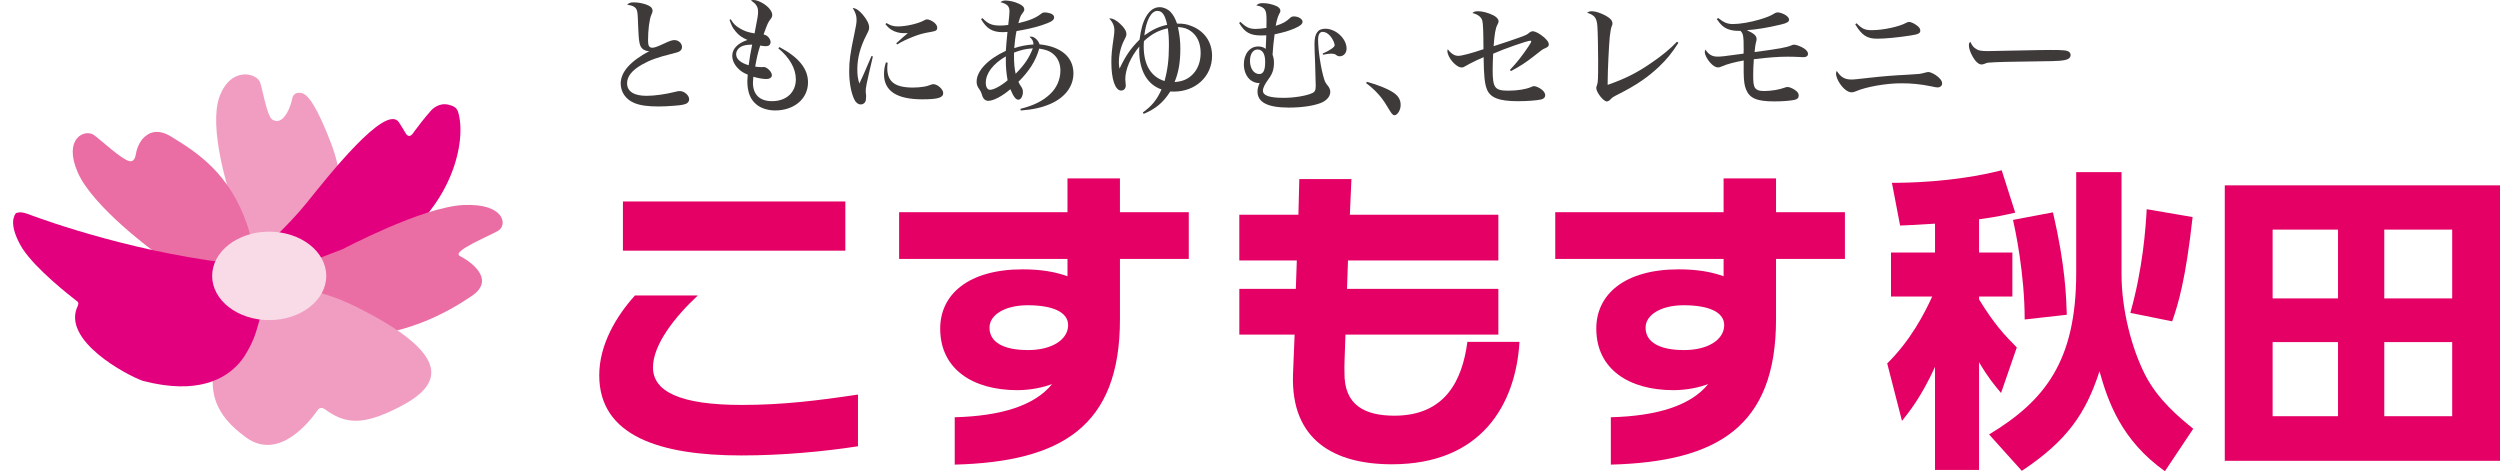
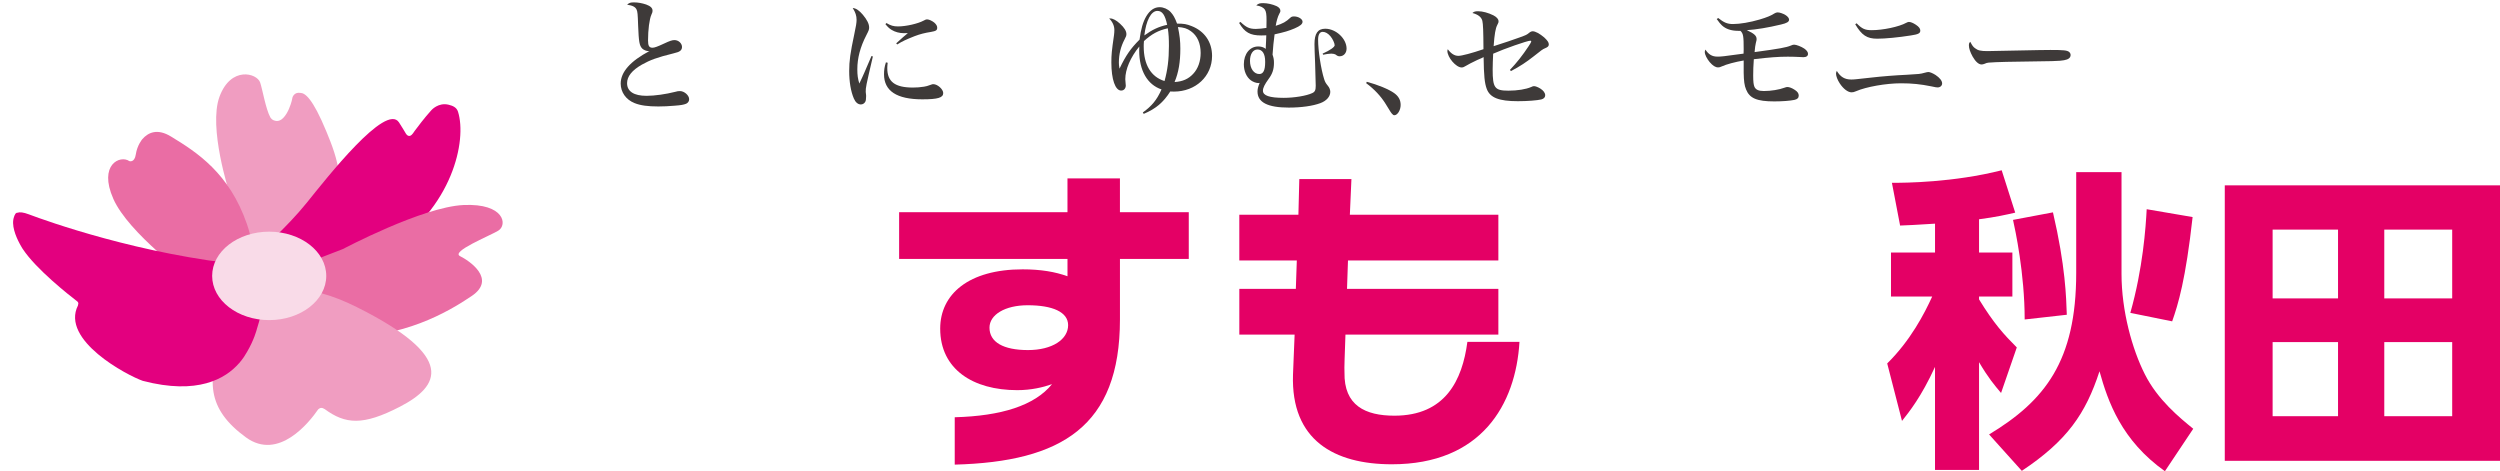
<svg xmlns="http://www.w3.org/2000/svg" version="1.1" x="0px" y="0px" width="191px" height="36px" viewBox="-1 0 191 36" enable-background="new -1 0 191 36" xml:space="preserve">
  <defs>
</defs>
  <path fill="#3E3A39" d="M47.446,0.182c0.277,0,0.613,0.057,0.92,0.162c0.334,0.124,0.488,0.269,0.488,0.469  c0,0.105,0,0.105-0.086,0.306c-0.153,0.335-0.258,1.159-0.258,1.972c0,0.412,0.086,0.555,0.344,0.555  c0.145,0,0.384-0.086,0.873-0.315c0.45-0.211,0.623-0.269,0.804-0.269c0.307,0,0.575,0.249,0.575,0.527  c0,0.133-0.058,0.24-0.153,0.306c-0.096,0.067-0.182,0.106-0.499,0.182c-1.273,0.315-1.763,0.499-2.415,0.86  c-0.756,0.432-1.13,0.901-1.13,1.417c0,0.631,0.518,0.966,1.485,0.966c0.623,0,1.476-0.123,2.194-0.305  c0.153-0.048,0.24-0.057,0.364-0.057c0.325,0,0.699,0.323,0.699,0.621c0,0.153-0.085,0.278-0.23,0.346  C51.231,8,51.048,8.038,50.532,8.076c-0.423,0.038-0.853,0.058-1.235,0.058c-0.805,0-1.371-0.077-1.813-0.256  c-0.66-0.26-1.063-0.835-1.063-1.493c0-0.882,0.738-1.715,2.205-2.489c-0.029,0.011-0.049,0.011-0.058,0.011  c-0.182,0-0.392-0.087-0.508-0.202c-0.211-0.23-0.258-0.507-0.307-1.751c-0.029-0.899-0.047-1.052-0.115-1.215  c-0.096-0.209-0.295-0.316-0.728-0.382C47.083,0.21,47.159,0.182,47.446,0.182" />
-   <path fill="#3E3A39" d="M54.827,1.472c0.202,0.335,0.364,0.498,0.671,0.68c0.335,0.211,0.633,0.316,1.151,0.401  c0.258-1.338,0.267-1.396,0.267-1.665c0-0.372-0.144-0.593-0.545-0.85C56.458,0.009,56.485,0,56.563,0  c0.22,0,0.518,0.115,0.822,0.314c0.374,0.249,0.614,0.574,0.614,0.824c0,0.116-0.028,0.192-0.123,0.315  c-0.212,0.289-0.212,0.289-0.538,1.178c0.21,0.056,0.325,0.134,0.421,0.278c0.068,0.085,0.117,0.229,0.117,0.335  c0,0.037-0.049,0.151-0.078,0.188c-0.047,0.058-0.164,0.096-0.296,0.096c-0.117,0-0.203-0.01-0.421-0.048  c-0.154,0.46-0.26,0.892-0.384,1.608c0.182,0.029,0.326,0.04,0.45,0.04h0.096c0.057-0.011,0.096-0.011,0.105-0.011  c0.25,0,0.624,0.374,0.624,0.621c0,0.184-0.163,0.298-0.423,0.298c-0.258,0-0.602-0.057-0.995-0.172  c-0.02,0.231-0.029,0.344-0.029,0.458c0,0.901,0.518,1.407,1.457,1.407c1.092,0,1.821-0.669,1.821-1.673  c0-0.815-0.479-1.658-1.341-2.366l0.087-0.095c1.483,0.786,2.183,1.657,2.183,2.699c0,1.245-1.053,2.144-2.51,2.144  c-0.525,0-1.044-0.154-1.388-0.421c-0.499-0.382-0.738-0.967-0.738-1.819c0-0.125,0.01-0.249,0.029-0.497  c-0.364-0.152-0.538-0.268-0.729-0.468c-0.287-0.279-0.451-0.633-0.451-0.975c0-0.528,0.413-0.958,1.161-1.207  c-0.413-0.172-0.671-0.355-0.93-0.68c-0.191-0.23-0.297-0.43-0.44-0.853L54.827,1.472z M55.432,3.702  c-0.125,0.125-0.191,0.288-0.191,0.441c0,0.365,0.334,0.662,0.958,0.841c0.055-0.459,0.152-1.052,0.267-1.578  C55.92,3.417,55.643,3.503,55.432,3.702" />
  <path fill="#3E3A39" d="M65.688,4.316c-0.546,2.344-0.546,2.344-0.546,2.707c0,0.048,0,0.048,0.028,0.249v0.106  c0,0.182-0.018,0.326-0.066,0.403C65.036,7.903,64.91,7.98,64.768,7.98c-0.22,0-0.411-0.163-0.536-0.459  c-0.23-0.535-0.354-1.281-0.354-2.096c0-0.774,0.085-1.377,0.394-2.833c0.123-0.554,0.171-0.87,0.171-1.072  c0-0.315-0.084-0.573-0.296-0.909c0.249,0.02,0.479,0.172,0.776,0.516c0.315,0.375,0.479,0.7,0.479,0.969  c0,0.162-0.02,0.219-0.212,0.592C64.719,3.597,64.5,4.45,64.5,5.292c0,0.441,0.038,0.727,0.153,1.091  c0.183-0.393,0.297-0.624,0.383-0.833c0.452-1.062,0.452-1.062,0.547-1.273L65.688,4.316z M66.818,4.794  c-0.02,0.201-0.03,0.287-0.03,0.413c0,1.033,0.585,1.482,1.955,1.482c0.278,0,0.576-0.019,0.853-0.067  c0.21-0.038,0.21-0.038,0.538-0.153c0.057-0.029,0.125-0.039,0.171-0.039c0.327,0,0.757,0.394,0.757,0.679  c0,0.355-0.402,0.48-1.599,0.48c-1.955,0-2.924-0.641-2.924-1.914c0-0.327,0.038-0.576,0.145-0.911L66.818,4.794z M66.723,1.76  c0.335,0.201,0.546,0.259,0.891,0.259c0.604,0,1.522-0.211,1.945-0.441c0.154-0.086,0.192-0.095,0.287-0.095  c0.134,0,0.374,0.116,0.528,0.239c0.152,0.134,0.229,0.258,0.229,0.393c0,0.201-0.095,0.257-0.479,0.324  c-0.489,0.078-0.825,0.164-1.255,0.326c-0.671,0.268-0.92,0.383-1.323,0.632L67.47,3.312c0.306-0.288,0.747-0.67,0.891-0.784  c-0.152,0.007-0.269,0.007-0.306,0.007c-0.327,0-0.661-0.085-0.931-0.249c-0.172-0.103-0.287-0.209-0.478-0.439L66.723,1.76z" />
-   <path fill="#3E3A39" d="M74.065,1.388c0.393,0.419,0.718,0.564,1.332,0.564c0.22,0,0.354-0.01,0.632-0.047  c0.058-0.458,0.095-0.853,0.095-1.034c0-0.393-0.161-0.565-0.689-0.707c0.154-0.106,0.23-0.124,0.402-0.124  c0.277,0,0.681,0.093,0.996,0.239c0.298,0.134,0.422,0.267,0.422,0.448c0,0.086-0.02,0.125-0.125,0.269  c-0.153,0.19-0.192,0.288-0.326,0.774c0.844-0.2,1.313-0.392,1.725-0.708c0.115-0.096,0.172-0.112,0.316-0.112  c0.125,0,0.345,0.046,0.479,0.103c0.135,0.059,0.211,0.163,0.211,0.279c0,0.219-0.222,0.353-0.938,0.593  c-0.479,0.164-1.236,0.335-1.937,0.45c-0.077,0.374-0.143,0.899-0.172,1.301c0.489-0.163,0.968-0.249,1.467-0.278  c0-0.249-0.078-0.391-0.307-0.593c0.047-0.009,0.086-0.009,0.115-0.009c0.259,0,0.556,0.267,0.661,0.592  c1.639,0.164,2.586,0.976,2.586,2.211c0,1.005-0.641,1.847-1.752,2.335c-0.661,0.287-1.342,0.438-2.27,0.507l-0.03-0.125  c1.025-0.258,1.696-0.594,2.252-1.111c0.518-0.478,0.805-1.129,0.805-1.817c0-0.556-0.211-1.005-0.604-1.311  c-0.248-0.192-0.526-0.289-1.014-0.365c-0.259,0.928-0.768,1.731-1.591,2.537c0.105,0.209,0.105,0.209,0.221,0.382  c0.085,0.125,0.124,0.24,0.124,0.392c0,0.326-0.161,0.594-0.344,0.594c-0.201,0-0.374-0.221-0.614-0.804  c-0.603,0.527-1.293,0.89-1.687,0.89c-0.238,0-0.401-0.153-0.487-0.47c-0.059-0.189-0.079-0.239-0.183-0.392  c-0.172-0.239-0.221-0.383-0.221-0.612c0-0.813,0.872-1.722,2.232-2.345c0.01-0.134,0.01-0.134,0.048-0.651  c0.01-0.105,0.018-0.259,0.077-0.796c-0.182,0.011-0.277,0.021-0.345,0.021c-0.814,0-1.255-0.27-1.677-1.004L74.065,1.388z   M74.314,6.324c0,0.326,0.125,0.536,0.326,0.536c0.287,0,0.852-0.305,1.341-0.726c-0.105-0.614-0.135-0.958-0.135-1.57V4.306  C74.87,4.871,74.314,5.598,74.314,6.324 M76.47,4.325c0,0.479,0.038,0.918,0.125,1.312c0.691-0.708,1.026-1.207,1.313-1.944  c-0.545,0.038-0.881,0.115-1.437,0.326V4.325z" />
  <path fill="#3E3A39" d="M86.312,8.592c0.701-0.506,1.074-0.966,1.428-1.76c-1.083-0.363-1.705-1.444-1.705-2.967  c0-0.047,0.009-0.163,0.009-0.314c-0.681,0.833-1.072,1.751-1.072,2.497c0,0.086,0,0.086,0.029,0.384  c0.009,0.038,0.009,0.066,0.009,0.096c0,0.229-0.144,0.391-0.354,0.391c-0.451,0-0.748-0.86-0.748-2.142  c0-0.624,0.028-0.88,0.201-2.087c0.019-0.154,0.028-0.256,0.028-0.401c0-0.315-0.143-0.632-0.402-0.881h0.095  c0.192,0,0.461,0.144,0.739,0.402c0.335,0.306,0.488,0.564,0.488,0.796c0,0.114-0.028,0.2-0.143,0.411  c-0.288,0.545-0.432,1.137-0.432,1.761c0,0.143,0.01,0.249,0.048,0.469c0.488-1.024,0.852-1.542,1.532-2.221  c0.105-0.813,0.26-1.348,0.518-1.79c0.277-0.458,0.613-0.688,1.016-0.688c0.297,0,0.624,0.143,0.833,0.363  c0.211,0.231,0.326,0.431,0.499,0.891c0.527,0,0.728,0.039,1.111,0.19c0.998,0.393,1.563,1.226,1.563,2.279  c0,1.559-1.257,2.726-2.914,2.726c-0.038,0-0.144,0-0.278-0.009C87.875,7.828,87.309,8.306,86.38,8.7L86.312,8.592z M86.398,3.139  C86.38,3.351,86.38,3.415,86.38,3.56c0,1.386,0.556,2.315,1.59,2.631c0.23-0.824,0.335-1.647,0.335-2.679  c0-0.556-0.019-0.908-0.085-1.35C87.482,2.325,86.984,2.604,86.398,3.139 M88.171,1.895c-0.162-0.755-0.374-1.062-0.748-1.062  c-0.479,0-0.862,0.727-0.996,1.874C87.031,2.268,87.521,2.037,88.171,1.895 M89.178,3.712c0,1.025-0.133,1.828-0.441,2.556  c0.614-0.038,1.053-0.23,1.418-0.622c0.374-0.394,0.575-0.967,0.575-1.598c0-0.747-0.258-1.321-0.747-1.666  c-0.288-0.21-0.546-0.287-0.988-0.316C89.13,2.718,89.178,3.139,89.178,3.712" />
  <path fill="#3E3A39" d="M93.771,1.674c0.442,0.42,0.68,0.536,1.179,0.536c0.21,0,0.575-0.038,0.805-0.077  c0.008-0.391,0.008-0.391,0.008-0.563c0-0.479-0.028-0.681-0.133-0.843c-0.105-0.152-0.326-0.268-0.651-0.314  c0.162-0.144,0.259-0.173,0.536-0.173c0.306,0,0.708,0.086,1.017,0.229c0.181,0.086,0.288,0.21,0.288,0.345  c0,0.086,0,0.086-0.096,0.269c-0.106,0.2-0.202,0.536-0.259,0.889c0.547-0.172,0.786-0.305,1.121-0.621  c0.066-0.067,0.152-0.096,0.277-0.096c0.336,0,0.652,0.201,0.652,0.403c0,0.181-0.173,0.324-0.614,0.516  c-0.459,0.192-0.748,0.278-1.523,0.451c-0.058,0.401-0.133,1.128-0.155,1.551c0.086,0.257,0.107,0.391,0.107,0.63  c0,0.478-0.115,0.833-0.401,1.215c-0.317,0.441-0.441,0.69-0.441,0.91c0,0.372,0.499,0.545,1.59,0.545  c0.795,0,1.734-0.153,2.176-0.363c0.21-0.095,0.267-0.229,0.267-0.563c0-0.202-0.028-1.217-0.047-1.714  c-0.028-0.707-0.048-1.226-0.048-1.464c0-0.814,0.249-1.177,0.823-1.177c0.815,0,1.629,0.756,1.629,1.521  c0,0.335-0.22,0.584-0.527,0.584c-0.123,0-0.162-0.021-0.335-0.145c-0.038-0.027-0.201-0.058-0.308-0.058  c-0.142,0-0.44,0.041-0.621,0.086l-0.039-0.086c0.574-0.255,0.921-0.505,0.921-0.639c0-0.154-0.154-0.489-0.317-0.681  c-0.182-0.22-0.393-0.343-0.594-0.343c-0.23,0-0.355,0.2-0.355,0.604c0,0.822,0.223,2.258,0.461,3.005  c0.067,0.219,0.126,0.314,0.288,0.515c0.115,0.134,0.182,0.306,0.182,0.46c0,0.354-0.287,0.688-0.758,0.862  C99.299,8.096,98.418,8.22,97.46,8.22c-1.611,0-2.386-0.402-2.386-1.226c0-0.189,0.038-0.353,0.163-0.659  c-0.048,0.01-0.078,0.01-0.104,0.01c-0.165,0-0.394-0.086-0.557-0.201c-0.345-0.25-0.546-0.709-0.546-1.234  c0-0.794,0.46-1.36,1.093-1.36c0.229,0,0.392,0.047,0.583,0.182c0-0.163,0-0.22,0.019-0.526c0.01-0.21,0.02-0.316,0.02-0.507  c-0.201,0.01-0.296,0.01-0.384,0.01c-0.853,0-1.264-0.23-1.694-0.957L93.771,1.674z M95.658,4.698c0-0.583-0.21-0.917-0.583-0.917  c-0.347,0-0.576,0.345-0.576,0.87c0,0.584,0.298,1.005,0.71,1.005c0.306,0,0.449-0.287,0.449-0.9V4.698z" />
  <path fill="#3E3A39" d="M103.423,6.248c0.834,0.222,1.686,0.574,2.088,0.862c0.335,0.24,0.499,0.527,0.499,0.91  c0,0.392-0.24,0.784-0.48,0.784c-0.067,0-0.122-0.038-0.201-0.134c-0.039-0.037-0.039-0.037-0.469-0.736  c-0.354-0.575-0.863-1.122-1.484-1.58L103.423,6.248z" />
  <path fill="#3E3A39" d="M114.36,5.338c0.519-0.544,0.958-1.1,1.427-1.809c0.116-0.172,0.202-0.324,0.202-0.354  c0-0.037-0.029-0.067-0.066-0.067c-0.23,0-2.013,0.622-2.846,0.995c-0.02,0.43-0.038,0.872-0.038,1.206  c0,1.406,0.152,1.618,1.206,1.618c0.688,0,1.332-0.105,1.734-0.278c0.124-0.058,0.155-0.067,0.221-0.067  c0.104,0,0.287,0.067,0.479,0.183c0.238,0.151,0.374,0.335,0.374,0.516c0,0.154-0.106,0.268-0.298,0.317  c-0.325,0.075-1.054,0.134-1.791,0.134c-1.447,0-2.128-0.269-2.377-0.939c-0.162-0.43-0.221-1.004-0.24-2.431  c-0.104,0.059-0.104,0.059-0.479,0.219c-0.403,0.193-0.71,0.347-0.873,0.451c-0.133,0.086-0.229,0.124-0.324,0.124  c-0.433,0-1.093-0.773-1.093-1.271c0-0.011,0.009-0.067,0.03-0.125c0.257,0.344,0.516,0.508,0.813,0.508  c0.258,0,1.043-0.21,1.915-0.508c-0.008-1.397-0.028-1.913-0.086-2.172c-0.076-0.288-0.326-0.479-0.758-0.594  c0.116-0.105,0.202-0.135,0.442-0.135c0.335,0,0.785,0.124,1.169,0.317c0.249,0.132,0.384,0.286,0.384,0.45  c0,0.086,0,0.095-0.097,0.287c-0.134,0.258-0.211,0.688-0.277,1.615c0.661-0.209,1.668-0.545,1.992-0.67  c0.518-0.19,0.518-0.19,0.71-0.343c0.105-0.085,0.191-0.125,0.286-0.125c0.201,0,0.537,0.182,0.873,0.468  c0.249,0.232,0.354,0.383,0.354,0.528c0,0.142-0.066,0.211-0.297,0.306c-0.164,0.067-0.26,0.134-0.882,0.631  c-0.537,0.42-1.006,0.738-1.716,1.11L114.36,5.338z" />
-   <path fill="#3E3A39" d="M127.231,3.272c-0.536,0.831-0.872,1.234-1.466,1.809c-0.833,0.795-1.754,1.425-3.018,2.065  c-0.547,0.279-0.547,0.279-0.729,0.469c-0.067,0.077-0.182,0.135-0.259,0.135c-0.259,0-0.804-0.699-0.804-1.026  c0-0.065,0-0.075,0.057-0.219c0.076-0.23,0.086-0.431,0.086-1.856c0-0.909-0.028-2.238-0.058-2.651  c-0.048-0.632-0.211-0.842-0.786-1.024c0.134-0.097,0.212-0.114,0.385-0.114c0.249,0,0.659,0.133,1.015,0.326  c0.364,0.199,0.537,0.382,0.537,0.602c0,0.077,0,0.095-0.058,0.22c-0.058,0.162-0.107,0.431-0.144,0.775  c-0.067,0.66-0.163,2.642-0.163,3.474v0.228c1.322-0.468,2.193-0.898,3.256-1.626c0.834-0.555,1.525-1.129,2.043-1.674  L127.231,3.272z" />
  <path fill="#3E3A39" d="M130.272,1.377c0.432,0.346,0.699,0.46,1.131,0.46c0.537,0,1.313-0.135,2.03-0.345  c0.576-0.172,0.844-0.287,1.142-0.47c0.067-0.047,0.161-0.075,0.238-0.075c0.154,0,0.403,0.084,0.594,0.2  c0.174,0.106,0.279,0.241,0.279,0.354c0,0.163-0.163,0.269-0.622,0.373c-0.999,0.238-1.87,0.384-2.607,0.431  c0.557,0.258,0.747,0.421,0.747,0.68c0,0.077,0,0.077-0.057,0.296c-0.039,0.153-0.067,0.364-0.096,0.699  c1.916-0.259,2.424-0.355,2.768-0.498c0.106-0.048,0.183-0.07,0.249-0.07c0.173,0,0.548,0.146,0.777,0.298  c0.19,0.134,0.287,0.27,0.287,0.403c0,0.162-0.123,0.257-0.363,0.257c-0.039,0-0.077,0-0.144-0.009  c-0.395-0.021-0.757-0.03-1.035-0.03c-0.7,0-1.39,0.049-2.598,0.193c-0.037,0.507-0.048,0.851-0.048,1.244  c0,0.487,0.029,0.708,0.097,0.87c0.105,0.221,0.325,0.317,0.719,0.317c0.546,0,1.188-0.107,1.561-0.25  c0.145-0.048,0.163-0.057,0.241-0.057c0.134,0,0.344,0.075,0.564,0.221c0.201,0.132,0.297,0.266,0.297,0.428  c0,0.184-0.105,0.288-0.334,0.336c-0.308,0.066-0.912,0.115-1.533,0.115c-1.332,0-1.888-0.24-2.156-0.911  c-0.126-0.296-0.173-0.649-0.183-1.272V5.052V4.621c-0.633,0.107-1.342,0.296-1.668,0.451c-0.143,0.066-0.191,0.077-0.286,0.077  c-0.201,0-0.402-0.125-0.642-0.403c-0.21-0.249-0.375-0.575-0.375-0.764c0-0.068,0.01-0.107,0.048-0.193  c0.249,0.382,0.518,0.537,0.92,0.537c0.298,0,0.385-0.01,1.994-0.229c0.009-0.097,0.009-0.2,0.009-0.324  c0-1.016-0.029-1.207-0.249-1.417h-0.173c-0.536,0-0.949-0.146-1.236-0.413c-0.123-0.115-0.201-0.209-0.401-0.489L130.272,1.377z" />
  <path fill="#3E3A39" d="M140.441,6.075c0.212,0,0.27-0.01,1.562-0.152c0.739-0.086,1.831-0.174,2.663-0.21  c1.007-0.058,1.016-0.058,1.372-0.153c0.151-0.04,0.229-0.058,0.296-0.058c0.115,0,0.336,0.096,0.547,0.229  c0.315,0.211,0.498,0.441,0.498,0.642c0,0.173-0.144,0.307-0.346,0.307c-0.075,0-0.152-0.011-0.498-0.086  c-0.805-0.162-1.456-0.23-2.299-0.23c-1.141,0-2.662,0.269-3.431,0.604c-0.152,0.065-0.23,0.086-0.345,0.086  c-0.277,0-0.623-0.259-0.901-0.68c-0.173-0.259-0.287-0.564-0.287-0.746c0-0.059,0-0.059,0.058-0.213  C139.617,5.886,139.943,6.075,140.441,6.075 M140.845,1.779c0.421,0.431,0.65,0.526,1.158,0.526c0.854,0,2.08-0.257,2.635-0.563  c0.097-0.049,0.145-0.067,0.202-0.067c0.134,0,0.326,0.077,0.537,0.218c0.229,0.154,0.334,0.287,0.334,0.442  c0,0.21-0.143,0.286-0.718,0.373c-0.958,0.152-1.964,0.249-2.578,0.249c-0.775,0-1.177-0.26-1.675-1.103L140.845,1.779z" />
  <path fill="#3E3A39" d="M149.892,3.683c0.222,0.173,0.432,0.221,0.948,0.221c0.078,0,1.984-0.039,3.91-0.077  c0.278-0.01,0.585-0.01,0.893-0.01c1.023,0,1.263,0.027,1.428,0.143c0.074,0.059,0.123,0.144,0.123,0.24  c0,0.212-0.164,0.344-0.498,0.401c-0.374,0.067-0.651,0.077-4.407,0.125c-0.556,0.01-1.113,0.037-1.352,0.058  c-0.145,0.019-0.153,0.019-0.354,0.104c-0.048,0.02-0.144,0.038-0.19,0.038c-0.221,0-0.46-0.21-0.683-0.602  c-0.19-0.345-0.286-0.631-0.286-0.853c0-0.144,0.02-0.199,0.105-0.277C149.69,3.501,149.749,3.579,149.892,3.683" />
-   <path fill="#E40065" d="M55.642,34.796c-6.201,0-10.86-1.472-10.86-6.123c0-2.387,1.353-4.579,2.729-6.098h4.803  c-1.763,1.638-3.427,3.76-3.427,5.495c0,1.832,2.052,2.867,6.781,2.867c3.137,0,5.841-0.337,8.881-0.793v3.951  C61.893,34.507,58.707,34.796,55.642,34.796 M46.592,15.391h16.991v3.76H46.592V15.391z" />
  <path fill="#E40065" d="M84.564,19.78v4.626c0,8.172-4.467,10.873-12.623,11.091v-3.619c3.547-0.095,6.106-0.891,7.434-2.53  c-0.677,0.242-1.595,0.459-2.655,0.459c-3.379,0-5.889-1.591-5.889-4.702c0-2.627,2.173-4.528,6.298-4.528  c1.4,0,2.486,0.19,3.427,0.528V19.78H67.693v-3.568h12.862v-2.58h4.008v2.58h5.259v3.568H84.564z M77.516,23.321  c-1.737,0-2.919,0.725-2.919,1.712c0,1.11,1.061,1.712,2.943,1.712c1.859,0,3.065-0.818,3.065-1.904  C80.604,23.829,79.399,23.321,77.516,23.321" />
  <path fill="#E40065" d="M105.34,35.471c-4.391,0-7.722-1.832-7.555-6.847c0.026-0.36,0.049-1.518,0.124-3.061h-4.225v-3.494h4.318  c0.027-0.724,0.051-1.446,0.074-2.169h-4.393v-3.495h4.515c0.047-1.616,0.069-2.725,0.069-2.725h3.982c0,0-0.047,1.109-0.12,2.725  h11.346V19.9h-11.489c-0.025,0.723-0.049,1.445-0.074,2.169h11.563v3.494h-11.682c-0.051,1.471-0.099,2.579-0.074,2.894  c-0.047,2.528,1.593,3.301,3.813,3.301c3.887,0,5.189-2.7,5.576-5.639h3.98C114.803,30.916,112.171,35.471,105.34,35.471" />
-   <path fill="#E40065" d="M134.688,19.78v4.626c0,8.172-4.465,10.873-12.621,11.091v-3.619c3.546-0.095,6.104-0.891,7.434-2.53  c-0.677,0.242-1.595,0.459-2.655,0.459c-3.378,0-5.889-1.591-5.889-4.702c0-2.627,2.173-4.528,6.299-4.528  c1.4,0,2.484,0.19,3.427,0.528V19.78h-12.862v-3.568h12.862v-2.58h4.006v2.58h5.263v3.568H134.688z M127.641,23.321  c-1.736,0-2.919,0.725-2.919,1.712c0,1.11,1.06,1.712,2.942,1.712c1.86,0,3.065-0.818,3.065-1.904  C130.729,23.829,129.524,23.321,127.641,23.321" />
  <path fill="#E40065" d="M146.835,17.088c-1.515,0.096-1.994,0.119-2.667,0.144l-0.625-3.264c1.01,0,4.687-0.024,8.386-0.959  l1.033,3.237c-0.743,0.169-1.465,0.337-2.763,0.506v2.543h2.547v3.36h-2.547v0.217c1.13,1.847,1.922,2.712,2.884,3.672l-1.202,3.479  c-0.505-0.6-0.961-1.129-1.682-2.353v8.232h-3.364V28.03c-1.057,2.304-1.972,3.433-2.522,4.128l-1.13-4.391  c1.778-1.752,2.836-3.794,3.437-5.112h-3.148v-3.36h3.364V17.088z M161.084,13.151v7.776c0,2.831,0.817,5.759,1.777,7.656  c0.986,1.967,2.668,3.333,3.702,4.174L164.399,36c-3.315-2.354-4.349-5.305-4.997-7.634c-1.058,3.241-2.476,5.305-5.935,7.607  l-2.501-2.781c4.255-2.569,6.656-5.594,6.656-12.336v-7.705H161.084z M155.846,16.224c0.961,4.129,1.01,6.505,1.058,7.823  l-3.219,0.361c0-3.505-0.723-6.866-0.89-7.608L155.846,16.224z M166.515,16.583c-0.527,4.776-1.104,6.671-1.562,7.967l-3.196-0.647  c0.961-3.382,1.18-6.552,1.25-7.919L166.515,16.583z" />
  <path fill="#E40065" d="M190,35.206h-21.027V14.161H190V35.206z M177.626,17.542h-4.998v5.256h4.998V17.542z M177.626,26.136h-4.998  v5.662h4.998V26.136z M186.348,17.542h-5.189v5.256h5.189V17.542z M186.348,26.136h-5.189v5.662h5.189V26.136z" />
  <path fill="#F09DC1" d="M23.948,10.078c-1.084-2.633-1.664-2.97-1.991-2.98c-0.49-0.088-0.611,0.345-0.611,0.345l-0.011,0.046v0.002  l-0.047,0.213h0.001c-0.078,0.289-0.277,0.927-0.652,1.309c-0.176,0.179-0.344,0.233-0.49,0.231  c-0.096-0.007-0.177-0.025-0.245-0.058c-0.006-0.002-0.012-0.006-0.018-0.007c-0.118-0.059-0.185-0.141-0.229-0.208  c-0.359-0.657-0.602-2.155-0.781-2.673c-0.248-0.713-2.236-1.265-3.105,1.09c-0.867,2.357,0.747,7.308,0.747,7.308l0.507,4.139  l2.615,1.417c0,0,2.845,0.647,4.473-2.632C25.69,14.439,24.741,12.004,23.948,10.078" />
  <path fill="#E3007F" d="M33.993,8.538c-0.106-0.341-0.406-0.458-0.711-0.535c-0.797-0.203-1.33,0.422-1.33,0.422  c-0.543,0.599-1.045,1.276-1.271,1.577c-0.056,0.075-0.099,0.139-0.14,0.201l-0.001-0.002c-0.264,0.364-0.473,0.095-0.521,0.021  c-0.003-0.004-0.004-0.006-0.005-0.01c-0.002-0.003-0.005-0.007-0.006-0.007c-0.113-0.191-0.276-0.47-0.524-0.852  c-0.993-1.534-5.507,4.228-7.054,6.146c-1.545,1.919-3.714,3.791-3.714,3.791l1.862,3.06c0,0,2.289,0.376,7.997-3.274  C33.576,15.877,34.683,10.739,33.993,8.538" />
-   <path fill="#EA6DA4" d="M17.871,17.137c-1.348-3.923-3.843-5.512-5.814-6.711c-1.016-0.618-1.718-0.326-2.18,0.202  c0,0-0.395,0.451-0.502,1.172c-0.098,0.658-0.497,0.507-0.497,0.507c-0.629-0.15-2.152-1.602-2.707-1.994  c-0.686-0.481-2.382,0.256-1.218,2.888c1.164,2.632,5.84,6.035,5.84,6.035l3.365,3.362l2.736-0.355  C16.894,22.243,19.218,21.061,17.871,17.137" />
+   <path fill="#EA6DA4" d="M17.871,17.137c-1.348-3.923-3.843-5.512-5.814-6.711c-1.016-0.618-1.718-0.326-2.18,0.202  c0,0-0.395,0.451-0.502,1.172c-0.098,0.658-0.497,0.507-0.497,0.507c-0.686-0.481-2.382,0.256-1.218,2.888c1.164,2.632,5.84,6.035,5.84,6.035l3.365,3.362l2.736-0.355  C16.894,22.243,19.218,21.061,17.871,17.137" />
  <path fill="#EA6DA4" d="M34.408,15.664c-3.146,0.147-9.204,3.36-9.204,3.36L20.58,20.81l-0.502,2.443c0,0,0.5,2.357,5.066,2.469  c4.566,0.113,8.014-1.825,9.91-3.118c1.894-1.294-0.206-2.685-0.909-3.037c-0.702-0.354,2.189-1.51,2.916-1.94  C37.788,17.198,37.554,15.518,34.408,15.664" />
  <path fill="#F09DC1" d="M26.251,23.459c-7.673-3.833-9.826,1.518-9.988,1.887c-1.626,3.685-1.419,5.922,1.526,8.069  c2.507,1.828,4.865-1.188,5.511-2.126v0.001c0,0,0.195-0.245,0.471-0.05c0.012,0.008,0.017,0.003,0.028,0.01  c1.593,1.169,2.929,1.284,5.76-0.18C32.582,29.506,33.925,27.293,26.251,23.459" />
  <path fill="#E3007F" d="M17.841,20.253C9.77,19.475,2.545,16.884,1.203,16.376c-0.414-0.156-0.688-0.188-0.874-0.122  c-0.033-0.01-0.07,0.006-0.108,0.041c-0.007,0.006-0.012,0.011-0.018,0.015c-0.01,0.012-0.019,0.015-0.029,0.028  c-0.014,0.015-0.015,0.038-0.025,0.054c-0.031,0.047-0.056,0.098-0.071,0.161c-0.241,0.616,0.126,1.504,0.411,2.037  c0.007,0.015,0.018,0.03,0.024,0.046c0.038,0.068,0.069,0.127,0.102,0.181c0.027,0.049,0.054,0.097,0.087,0.147  c0.027,0.045,0.046,0.074,0.046,0.074v-0.004c1.009,1.53,3.507,3.497,4.146,3.987c0,0,0.151,0.096,0.065,0.276  c-0.006,0.015,0.002,0.024,0,0.036c-1.35,2.655,3.776,5.358,4.948,5.763c4.196,1.099,6.322-0.164,7.354-1.344l0.003,0.008  c0.02-0.023,0.037-0.047,0.055-0.073c0.237-0.278,0.416-0.551,0.542-0.781c0.552-0.931,0.752-1.717,0.765-1.771  c0.421-1.311,0.75-3.15,0.75-3.15L17.841,20.253z" />
  <path fill="#F9DBE8" d="M15.208,21.078c0,1.866,1.952,3.378,4.36,3.378c2.406,0,4.358-1.512,4.358-3.378s-1.953-3.379-4.358-3.379  C17.16,17.699,15.208,19.212,15.208,21.078" />
</svg>